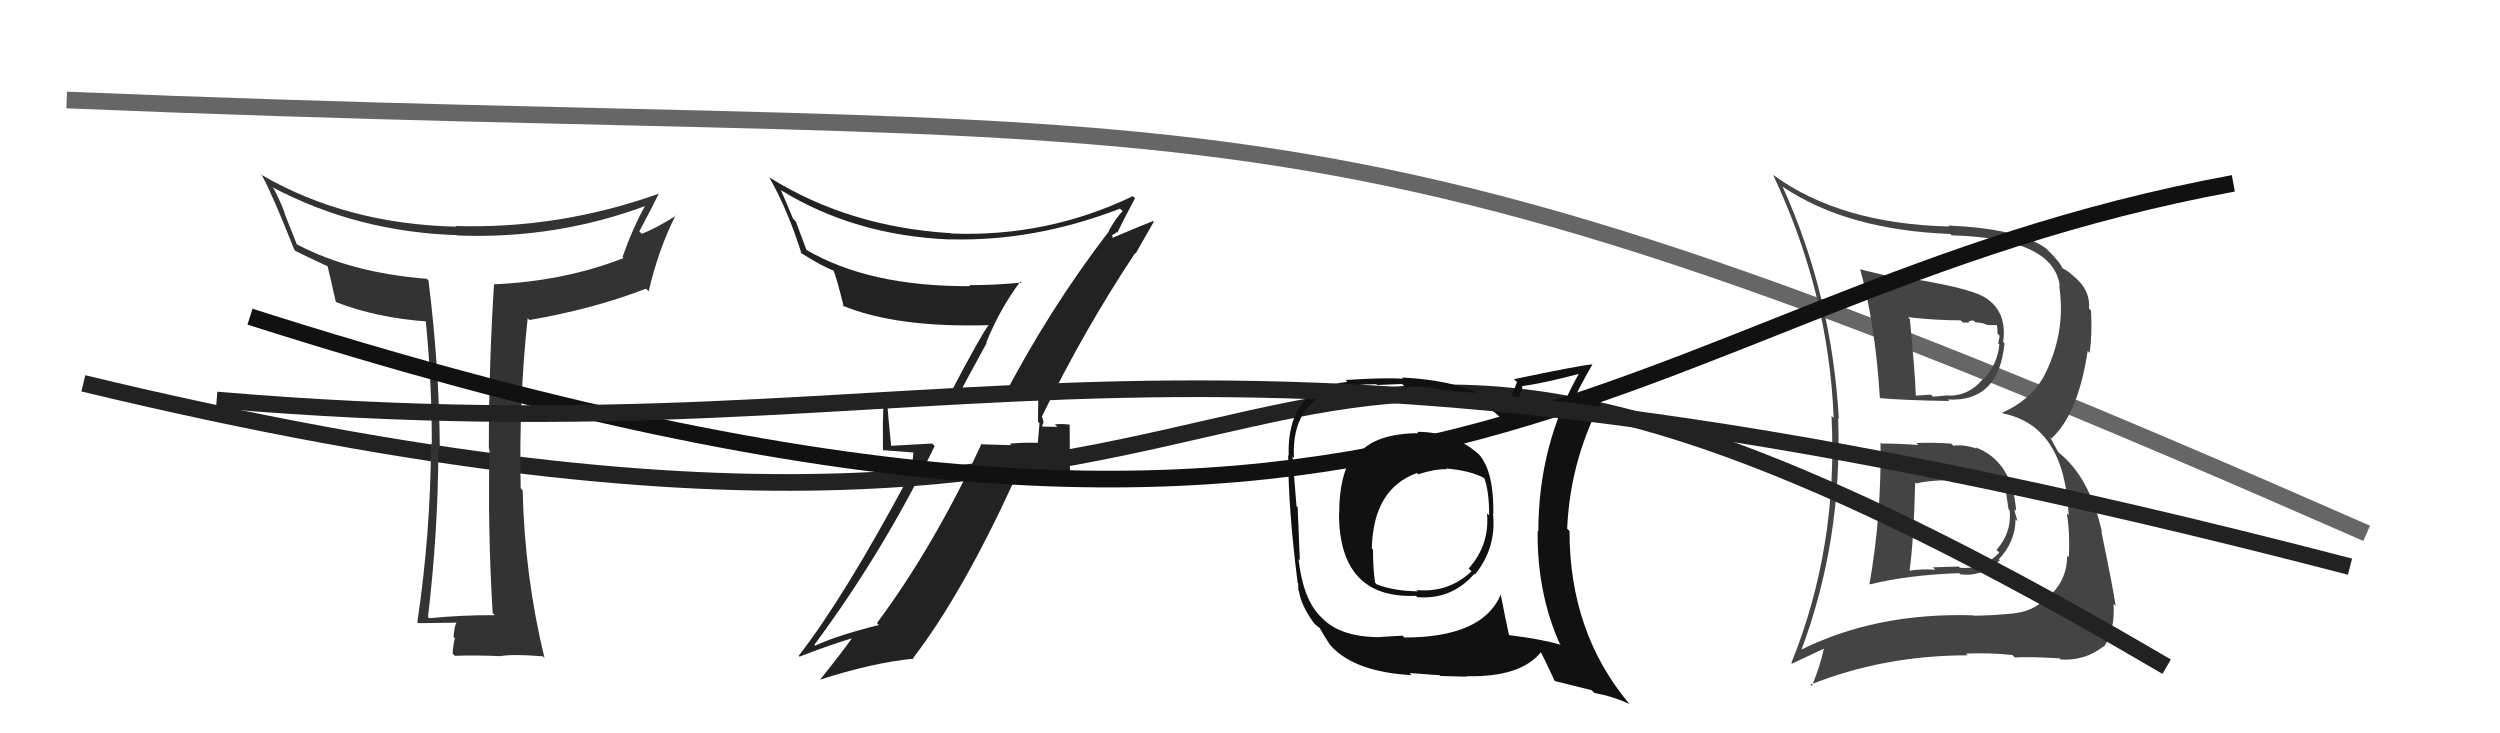
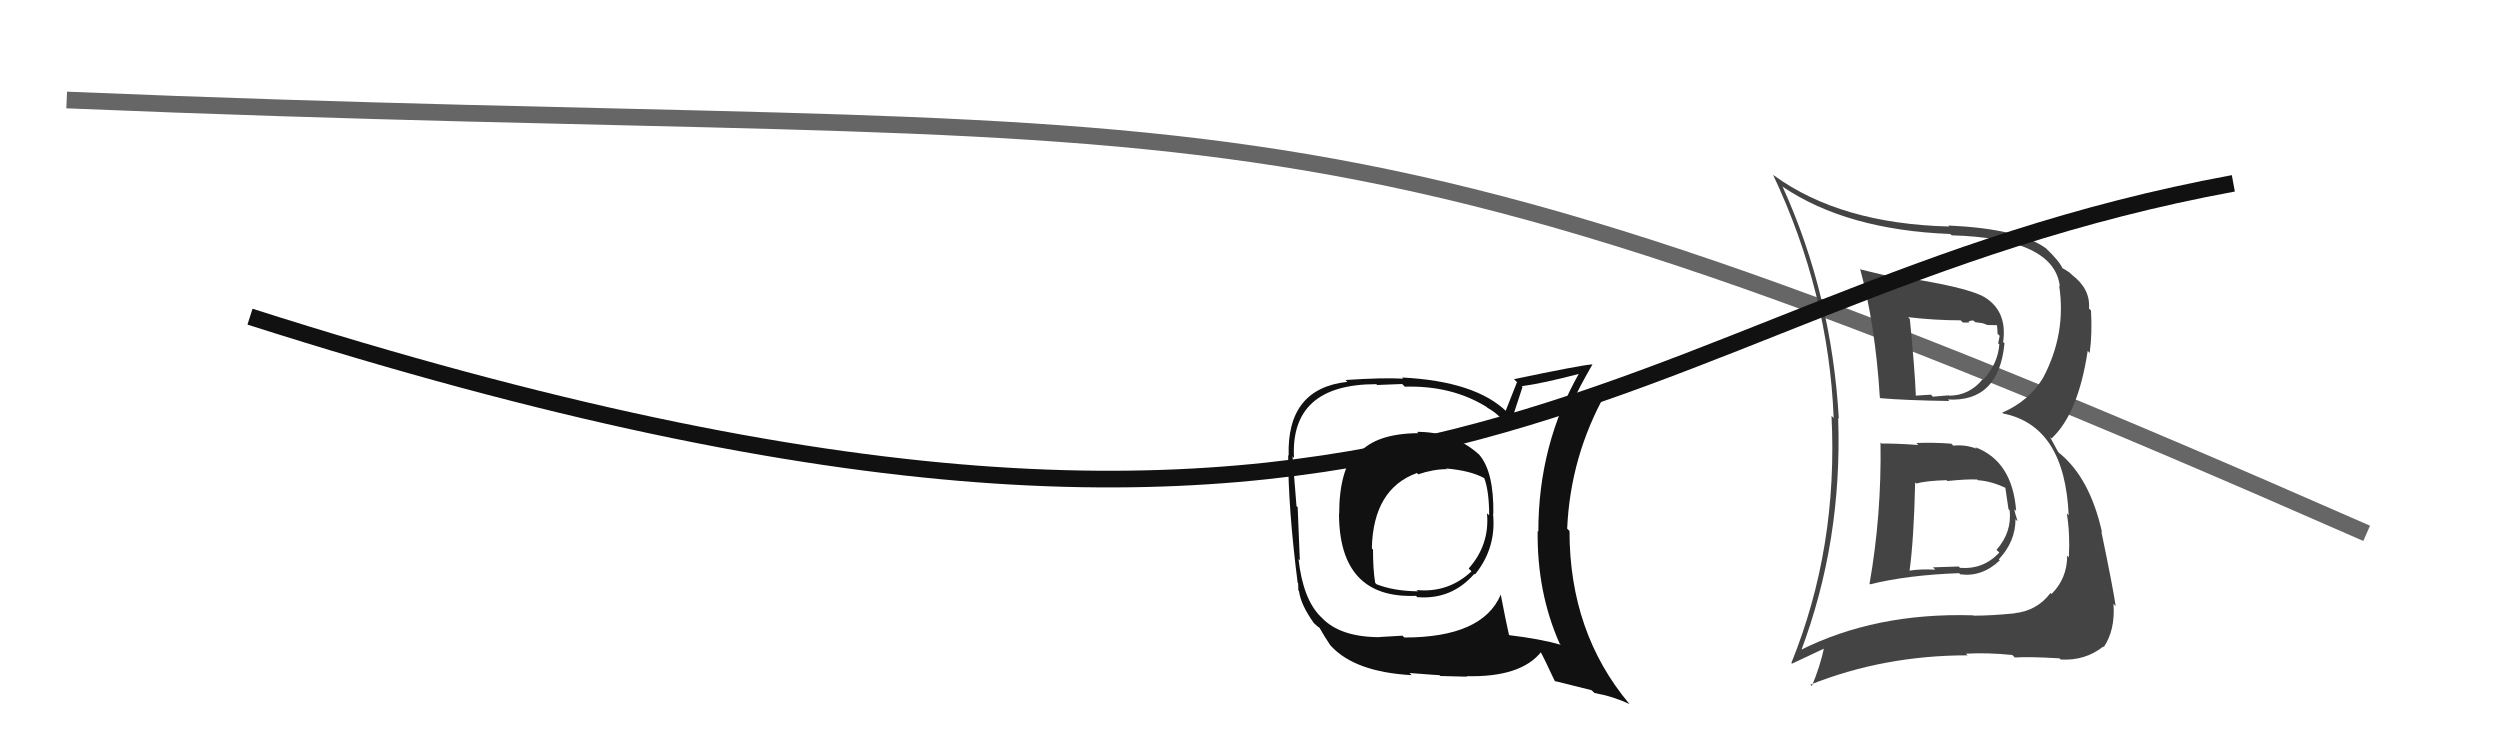
<svg xmlns="http://www.w3.org/2000/svg" width="150" height="44" viewBox="0,0,150,44">
  <path d="M4 6 C76 9,76 3,142 32" stroke="#666" fill="none" />
  <path fill="#444" d="M112.90 26.62L113.00 26.72L112.83 26.55Q112.90 30.89 112.17 35.04L112.18 35.04L112.20 35.06Q114.46 34.50 117.54 34.39L117.47 34.32L117.62 34.46Q118.93 34.63 119.99 33.62L119.93 33.56L119.93 33.56Q120.93 32.49 120.93 31.15L121.01 31.23L121.06 31.28Q120.90 30.82 120.86 30.55L120.99 30.68L120.97 30.66Q120.75 27.67 118.51 26.83L118.51 26.83L118.60 26.92Q117.88 26.66 117.20 26.74L117.03 26.57L117.08 26.62Q116.01 26.54 114.98 26.58L114.93 26.53L115.10 26.70Q113.91 26.61 112.88 26.61ZM111.77 16.28L111.61 16.13L111.60 16.11Q112.52 19.47 112.79 23.85L112.77 23.83L112.82 23.89Q114.29 24.02 116.95 24.06L116.95 24.05L116.87 23.97Q119.93 24.14 120.27 20.60L120.14 20.47L120.19 20.51Q120.45 18.65 119.04 17.81L118.94 17.70L119.08 17.84Q118.06 17.21 113.65 16.56L113.73 16.65L113.77 16.68Q112.57 16.40 111.65 16.17ZM108.04 39.08L108.06 39.10L108.05 39.09Q110.55 32.46 110.29 25.08L110.28 25.07L110.33 25.12Q109.90 17.68 106.96 11.21L106.92 11.17L106.97 11.21Q110.81 13.80 117.03 14.04L116.99 14.01L117.10 14.12Q123.25 14.29 123.59 17.18L123.60 17.18L123.55 17.14Q123.99 20.02 122.58 22.68L122.63 22.72L122.58 22.68Q121.73 24.07 120.13 24.76L120.11 24.74L120.19 24.81Q123.89 25.55 124.12 30.92L124.03 30.82L124.01 30.81Q124.21 32.03 124.13 33.44L124.05 33.36L124.03 33.34Q124.03 34.71 123.09 35.64L123.03 35.58L123.03 35.58Q122.23 36.64 120.89 36.79L120.88 36.78L120.90 36.80Q119.48 36.94 118.42 36.94L118.41 36.93L118.40 36.92Q112.51 36.74 107.98 39.03ZM120.75 39.31L120.90 39.46L120.89 39.45Q121.70 39.39 123.57 39.50L123.74 39.67L123.64 39.57Q125.10 39.66 126.20 38.79L126.15 38.74L126.23 38.82Q126.92 37.80 126.81 36.24L126.80 36.22L126.94 36.37Q126.80 35.35 126.08 31.89L125.98 31.79L126.12 31.93Q125.39 28.65 123.53 27.16L123.49 27.12L123.00 26.22L123.09 26.31Q124.69 24.83 125.26 21.06L125.26 21.05L125.38 21.18Q125.54 20.04 125.46 18.63L125.40 18.57L125.34 18.51Q125.43 17.34 124.33 16.50L124.17 16.35L124.20 16.37Q123.82 16.11 123.71 16.08L123.81 16.18L123.77 16.14Q123.59 15.69 122.75 14.89L122.75 14.89L122.76 14.90Q121.13 13.72 116.90 13.53L116.95 13.58L116.95 13.59Q110.44 13.43 106.44 10.53L106.46 10.55L106.38 10.48Q109.72 17.55 110.02 25.08L109.99 25.05L109.89 24.95Q110.29 32.85 107.48 39.78L107.52 39.82L109.56 38.86L109.47 38.76Q109.20 40.02 108.71 41.16L108.62 41.07L108.62 41.08Q113.03 39.32 118.06 39.32L118.02 39.28L117.95 39.22Q119.29 39.15 120.74 39.30ZM118.74 28.89L118.73 28.88L118.66 28.81Q119.52 28.87 120.43 29.32L120.41 29.30L120.31 29.20Q120.36 29.48 120.51 30.55L120.66 30.69L120.58 30.61Q120.72 31.94 119.79 32.99L119.85 33.05L119.96 33.15Q119.01 34.18 117.60 34.07L117.52 33.99L115.97 34.04L116.12 34.18Q115.26 34.13 114.54 34.24L114.58 34.28L114.57 34.27Q114.83 32.40 114.91 28.94L114.92 28.95L114.98 29.01Q115.54 28.85 116.79 28.81L116.86 28.88L116.85 28.86Q118.02 28.74 118.63 28.77ZM117.74 19.32L117.77 19.35L118.15 19.35L118.11 19.31Q118.23 19.21 118.42 19.24L118.51 19.33L118.95 19.39L119.25 19.50L119.79 19.51L119.82 19.53Q119.85 19.71 119.85 20.02L119.98 20.15L119.89 20.60L119.96 20.66Q119.87 21.84 119.00 22.77L118.94 22.71L118.97 22.74Q118.16 23.74 116.94 23.74L116.92 23.72L116.92 23.72Q115.97 23.80 115.97 23.80L115.89 23.71L115.85 23.68Q114.63 23.75 114.97 23.75L114.90 23.68L114.95 23.72Q114.89 22.19 114.59 19.14L114.61 19.16L114.48 19.03Q116.11 19.22 117.64 19.22Z" />
-   <path d="M5 23 C88 43,67 3,130 40" stroke="#222" fill="none" />
-   <path fill="#222" d="M60.17 24.22L60.11 24.17L60.04 24.10Q60.83 24.09 62.24 23.93L62.25 23.95L62.30 24.00Q62.28 24.66 62.28 25.30L62.37 25.40L62.27 26.55L62.28 26.57Q61.42 26.54 60.58 26.62L60.65 26.68L60.68 26.71Q59.78 26.69 58.95 26.66L58.98 26.69L58.90 26.61Q56.04 32.78 52.62 37.38L52.68 37.45L52.73 37.50Q50.21 38.13 48.91 38.74L48.94 38.77L48.86 38.69Q53.04 33.05 56.08 26.76L55.93 26.61L53.45 26.75L53.47 26.78Q53.32 25.30 53.21 23.97L53.29 24.05L53.32 24.07Q55.19 24.20 57.25 24.20L57.24 24.19L59.21 20.56L59.18 20.54Q60.02 18.48 61.23 16.88L61.25 16.90L61.31 16.95Q59.75 17.11 58.15 17.11L58.14 17.09L58.21 17.17Q52.15 17.20 48.38 14.99L48.39 15.00L47.75 13.29L47.58 13.12Q47.23 12.27 46.85 11.40L46.97 11.52L46.87 11.42Q51.30 14.14 57.01 14.37L56.95 14.31L57.00 14.36Q62.06 14.50 67.20 12.52L67.25 12.57L67.36 12.68Q67.03 12.96 66.53 13.84L66.68 13.99L66.55 13.86Q62.91 18.59 60.06 24.11ZM68.11 15.19L68.14 15.21L69.23 13.30L69.19 13.26Q68.15 13.67 66.47 14.39L66.61 14.53L66.77 14.19L66.70 14.12Q66.89 14.04 67.00 13.92L67.06 13.98L67.04 13.97Q67.38 13.24 68.10 11.90L68.08 11.88L67.97 11.77Q62.82 14.24 57.07 14.01L57.04 13.98L57.05 13.99Q50.93 13.62 46.17 10.65L46.26 10.73L46.15 10.63Q47.26 12.57 48.10 15.24L48.08 15.22L48.00 15.14Q49.27 15.96 50.07 16.26L50.04 16.22L49.99 16.18Q50.17 16.55 50.63 18.42L50.53 18.31L50.56 18.34Q53.78 19.67 59.30 19.51L59.34 19.55L59.31 19.52Q58.91 20.00 56.93 23.77L57.00 23.83L56.94 23.77Q54.90 23.80 52.92 23.60L52.89 23.57L53.04 23.72Q52.98 24.42 52.98 25.30L52.97 25.28L52.98 27.01L54.80 27.15L54.69 28.45L54.63 28.40Q50.70 35.77 47.92 39.35L48.07 39.50L47.97 39.40Q49.67 38.73 51.30 38.24L51.22 38.15L51.22 38.15Q50.56 39.09 49.19 40.80L49.16 40.77L49.17 40.79Q52.39 39.75 54.83 39.52L54.84 39.53L54.79 39.48Q57.70 35.69 60.82 28.91L60.86 28.96L64.27 29.13L64.36 29.22Q64.16 28.18 64.16 27.26L64.19 27.30L64.18 25.50L64.16 25.48Q63.84 25.42 63.29 25.46L63.31 25.48L63.44 25.61Q62.83 25.60 62.57 25.60L62.51 25.54L62.52 25.55Q62.57 25.48 62.61 25.33L62.62 25.34L62.51 24.97L62.52 24.98Q65.02 19.83 68.11 15.18Z" />
-   <path fill="#333" d="M29.59 36.81L29.71 36.94L29.68 36.91Q27.77 36.90 25.75 37.09L25.63 36.97L25.68 37.02Q26.30 31.74 26.30 26.90L26.41 27.01L26.39 26.99Q26.36 22.05 25.71 16.84L25.70 16.82L25.61 16.73Q21.05 16.36 17.85 14.68L17.80 14.64L17.12 12.92L17.12 12.93Q17.05 12.56 16.44 11.34L16.28 11.17L16.34 11.23Q21.42 13.92 27.44 14.11L27.49 14.16L27.46 14.13Q33.40 14.36 38.85 12.31L38.69 12.15L38.77 12.23Q38.00 13.59 37.35 15.42L37.48 15.54L37.42 15.48Q33.89 16.87 29.62 17.06L29.47 16.90L29.64 17.07Q29.33 21.98 29.33 26.93L29.32 26.92L29.37 26.96Q29.26 31.80 29.56 36.79ZM39.47 11.56L39.39 11.48L39.53 11.62Q33.55 13.75 27.34 13.56L27.37 13.59L27.39 13.60Q20.77 13.45 15.67 10.48L15.60 10.42L15.73 10.55Q16.37 11.72 17.66 14.99L17.63 14.96L17.73 15.06Q18.43 15.41 19.68 15.99L19.59 15.89L19.65 15.95Q19.80 16.56 20.14 18.08L20.16 18.10L20.20 18.14Q22.56 19.06 25.61 19.29L25.62 19.29L25.54 19.21Q25.91 22.90 25.91 26.67L25.92 26.68L25.86 26.61Q25.84 31.97 25.04 37.33L25.14 37.43L25.10 37.39Q26.86 37.36 27.39 37.36L27.42 37.38L27.39 37.36Q27.27 37.54 27.21 38.21L27.29 38.29L27.29 38.29Q27.16 38.88 27.16 39.22L27.29 39.35L27.29 39.35Q28.49 39.30 30.01 39.37L30.00 39.36L30.01 39.37Q30.74 39.23 32.57 39.38L32.65 39.46L32.67 39.48Q31.48 34.59 31.36 29.42L31.27 29.32L31.24 29.29Q31.13 24.00 31.66 19.09L31.77 19.21L31.77 19.20Q35.60 18.54 38.76 17.32L38.90 17.46L38.92 17.48Q39.50 14.98 40.53 12.93L40.53 12.92L40.55 12.95Q39.31 13.72 38.51 14.03L38.32 13.84L38.36 13.88Q38.96 12.76 39.53 11.62Z" />
  <path fill="#111" d="M85.04 25.93L84.95 25.84L85.10 25.99Q82.57 26.01 81.54 27.19L81.37 27.02L81.40 27.05Q80.35 28.21 80.35 30.84L80.50 30.99L80.34 30.82Q80.35 35.94 84.96 35.75L85.11 35.90L85.05 35.83Q87.10 35.99 88.46 34.43L88.47 34.44L88.50 34.47Q89.80 32.86 89.58 30.81L89.64 30.87L89.60 30.84Q89.64 28.32 88.76 27.29L88.72 27.25L88.72 27.25Q87.22 25.91 85.02 25.91ZM89.97 35.62L89.98 35.62L90.04 35.69Q88.94 38.25 84.26 38.25L84.15 38.14L82.79 38.22L82.79 38.23Q80.44 38.23 79.33 37.09L79.38 37.13L79.23 36.99Q78.18 35.94 77.91 33.54L78.00 33.63L77.99 33.61Q77.93 32.22 77.86 30.43L77.78 30.36L77.79 30.37Q77.70 29.32 77.55 27.38L77.61 27.45L77.64 27.48Q77.40 23.05 82.58 23.05L82.63 23.10L84.13 23.04L84.29 23.20Q87.11 23.12 89.20 24.42L89.20 24.42L89.25 24.47Q89.90 24.82 90.40 25.50L90.51 25.62L90.55 25.66Q90.82 24.85 91.35 23.22L91.26 23.13L91.31 23.17Q92.55 23.01 94.87 22.40L94.79 22.31L94.79 22.32Q92.30 26.65 92.30 31.90L92.23 31.82L92.26 31.85Q92.21 35.53 93.58 38.62L93.50 38.54L93.65 38.69Q92.46 38.34 90.56 38.11L90.50 38.05L90.54 38.10Q90.35 37.26 90.05 35.70ZM93.43 40.98L93.32 40.87L95.49 41.41L95.67 41.58Q96.78 41.78 97.77 42.24L97.69 42.15L97.75 42.22Q94.17 37.95 94.17 31.86L94.23 31.92L94.03 31.72Q94.22 27.38 96.35 23.58L96.19 23.42L96.32 23.55Q95.60 23.70 94.27 24.08L94.34 24.15L94.35 24.17Q94.67 23.38 95.55 21.86L95.49 21.80L95.55 21.86Q94.84 21.91 90.84 22.75L91.02 22.93L90.34 24.65L90.41 24.71Q88.53 22.87 84.12 22.65L84.24 22.77L84.19 22.72Q82.98 22.65 80.73 22.80L80.81 22.88L80.84 22.91Q77.20 23.31 77.32 27.34L77.14 27.17L77.29 27.31Q77.29 30.52 77.86 34.97L77.89 35.00L77.90 35.42L77.94 35.47Q78.05 36.30 78.85 37.41L78.86 37.41L78.82 37.37Q79.03 37.59 79.22 37.70L79.15 37.63L79.15 37.63Q79.44 38.15 79.82 38.72L79.83 38.72L79.87 38.77Q81.31 40.32 84.70 40.51L84.58 40.39L84.57 40.38Q86.22 40.51 86.37 40.51L86.42 40.56L88.02 40.60L87.99 40.57Q91.27 40.65 92.49 39.09L92.46 39.06L92.35 38.95Q92.67 39.53 93.27 40.83ZM86.91 28.26L86.87 28.21L86.76 28.11Q88.22 28.23 89.06 28.69L88.97 28.60L89.06 28.70Q89.35 29.48 89.35 30.93L89.38 30.95L89.22 30.80Q89.39 32.68 88.12 34.11L88.25 34.24L88.29 34.28Q86.89 35.59 84.99 35.40L85.09 35.49L85.07 35.48Q83.61 35.46 82.58 35.05L82.63 35.09L82.51 34.97Q82.38 34.19 82.38 32.97L82.34 32.94L82.31 32.91Q82.39 29.33 85.02 28.38L85.16 28.53L85.09 28.46Q86.00 28.15 86.80 28.15Z" />
  <path d="M15 19 C87 42,96 18,134 11" stroke="#111" fill="none" />
-   <path d="M13 24 C60 28,68 15,141 34" stroke="#222" fill="none" />
</svg>